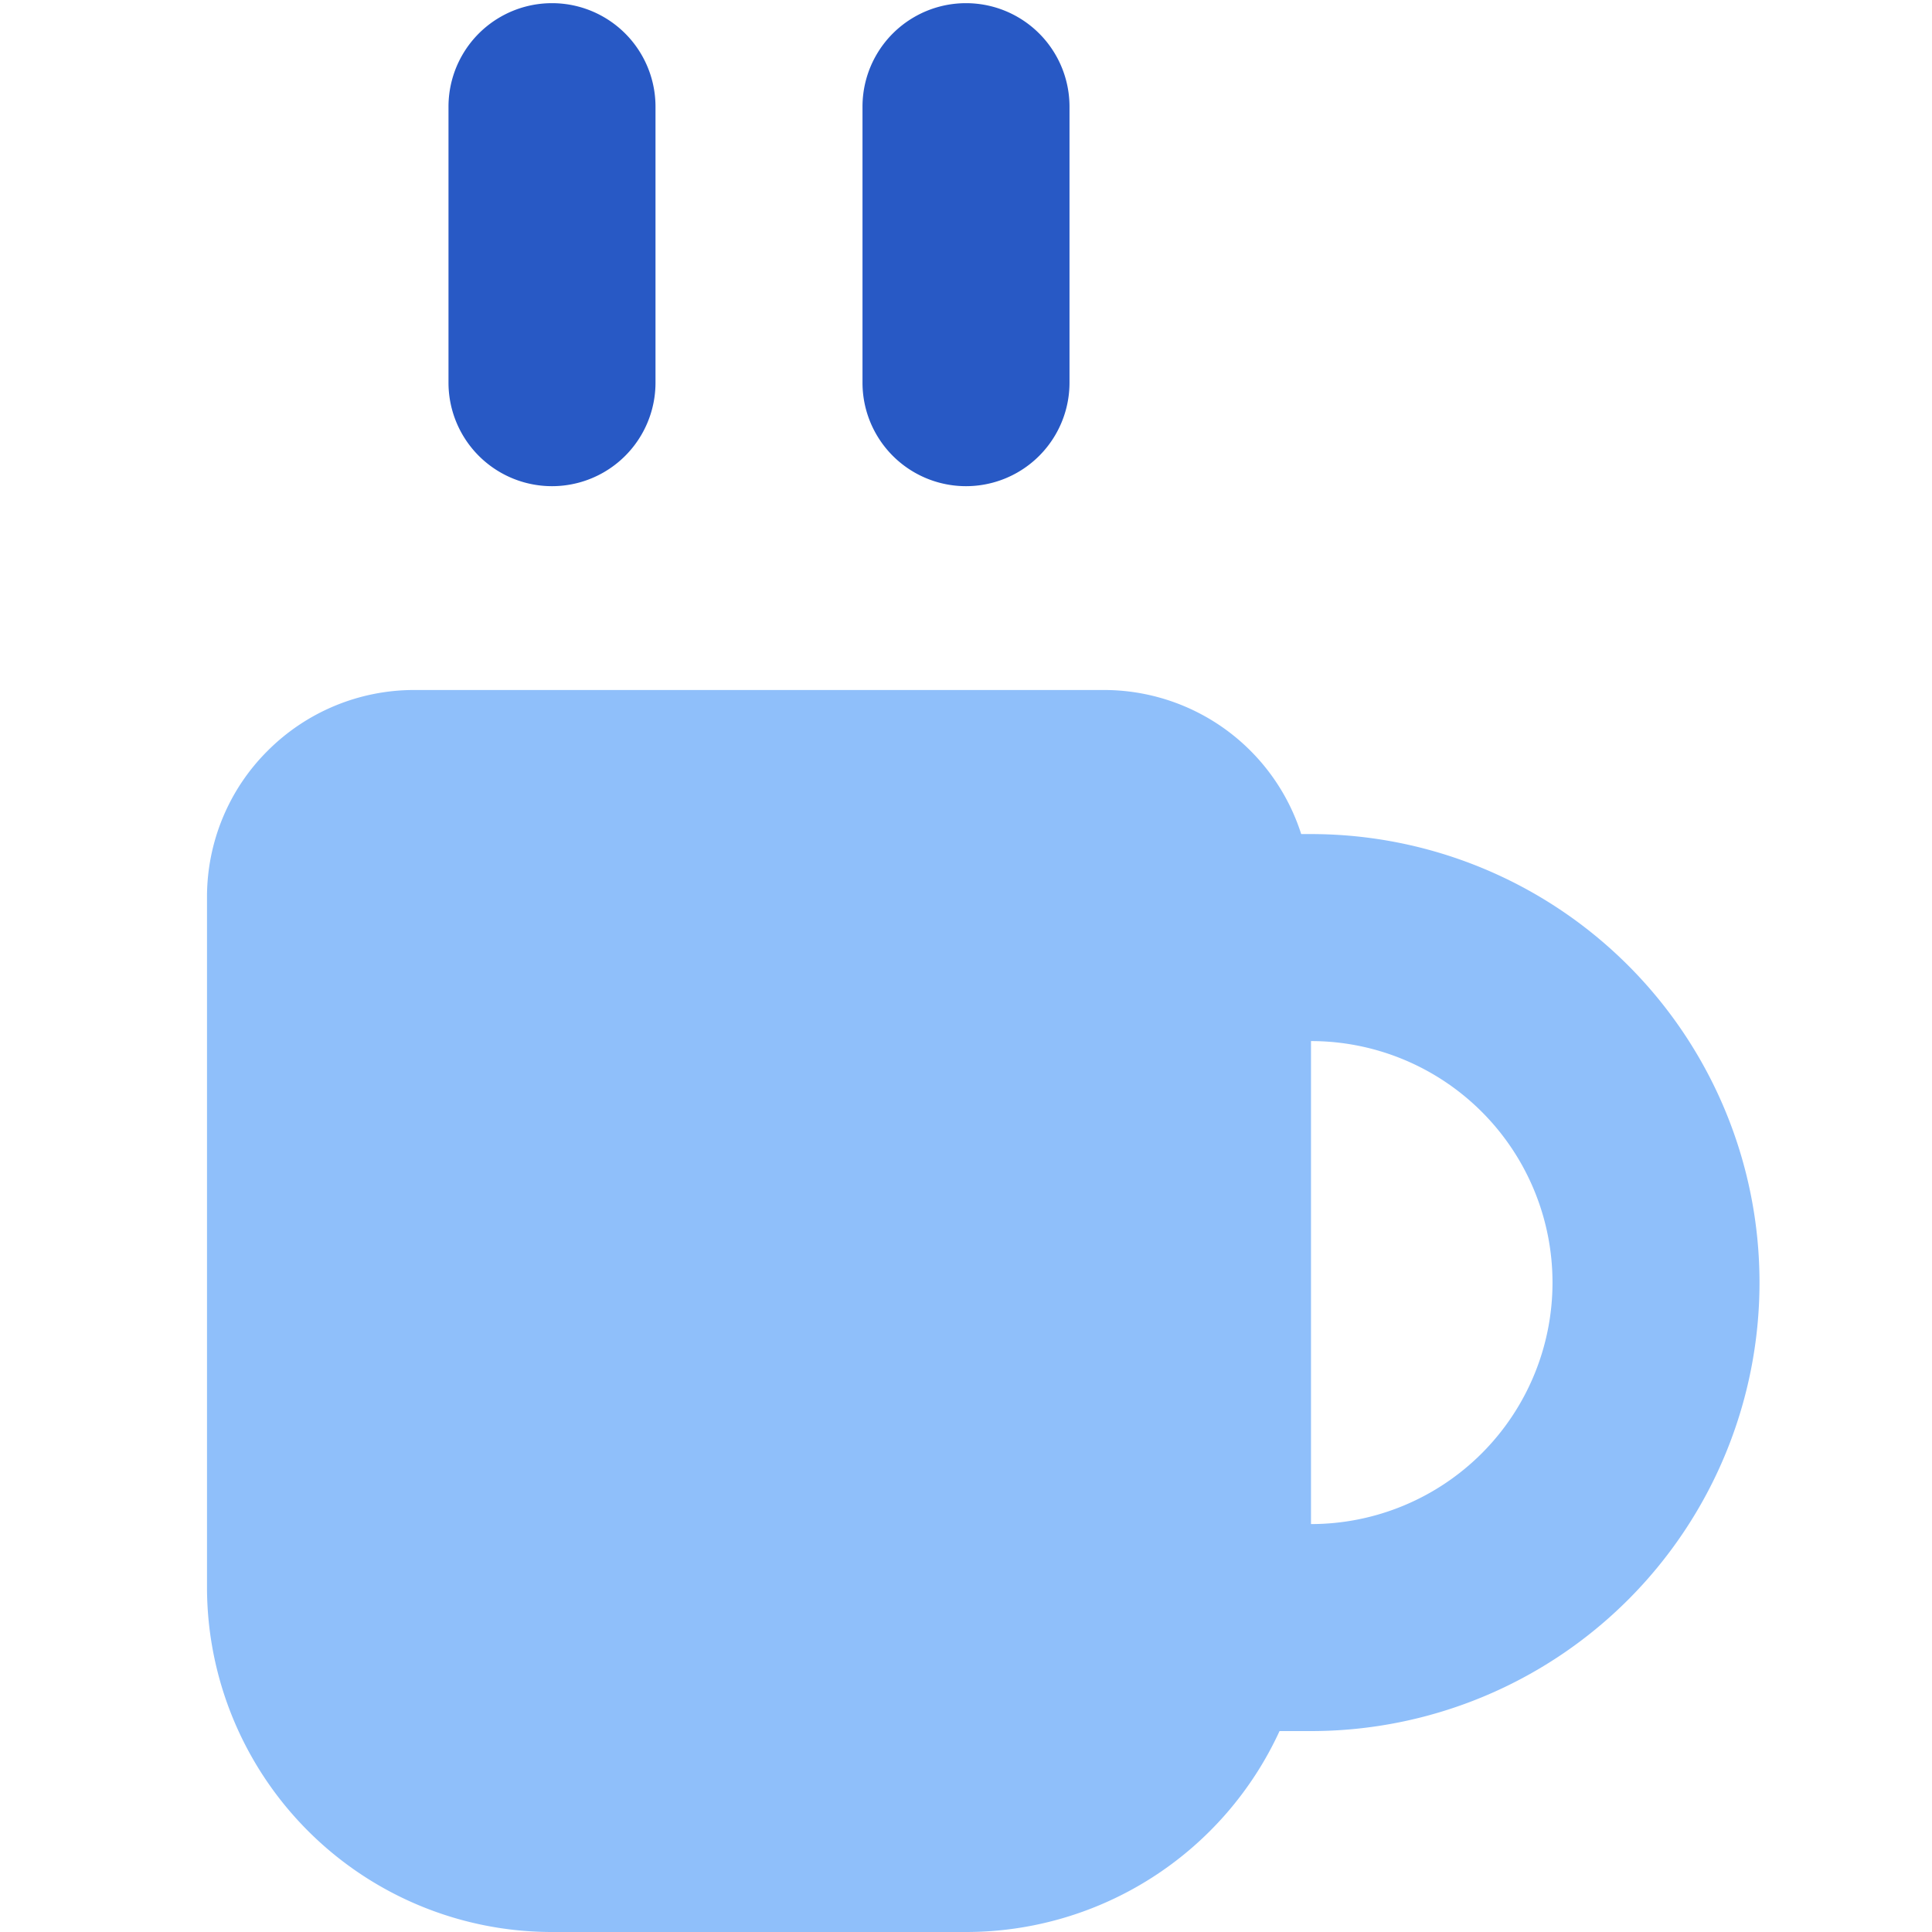
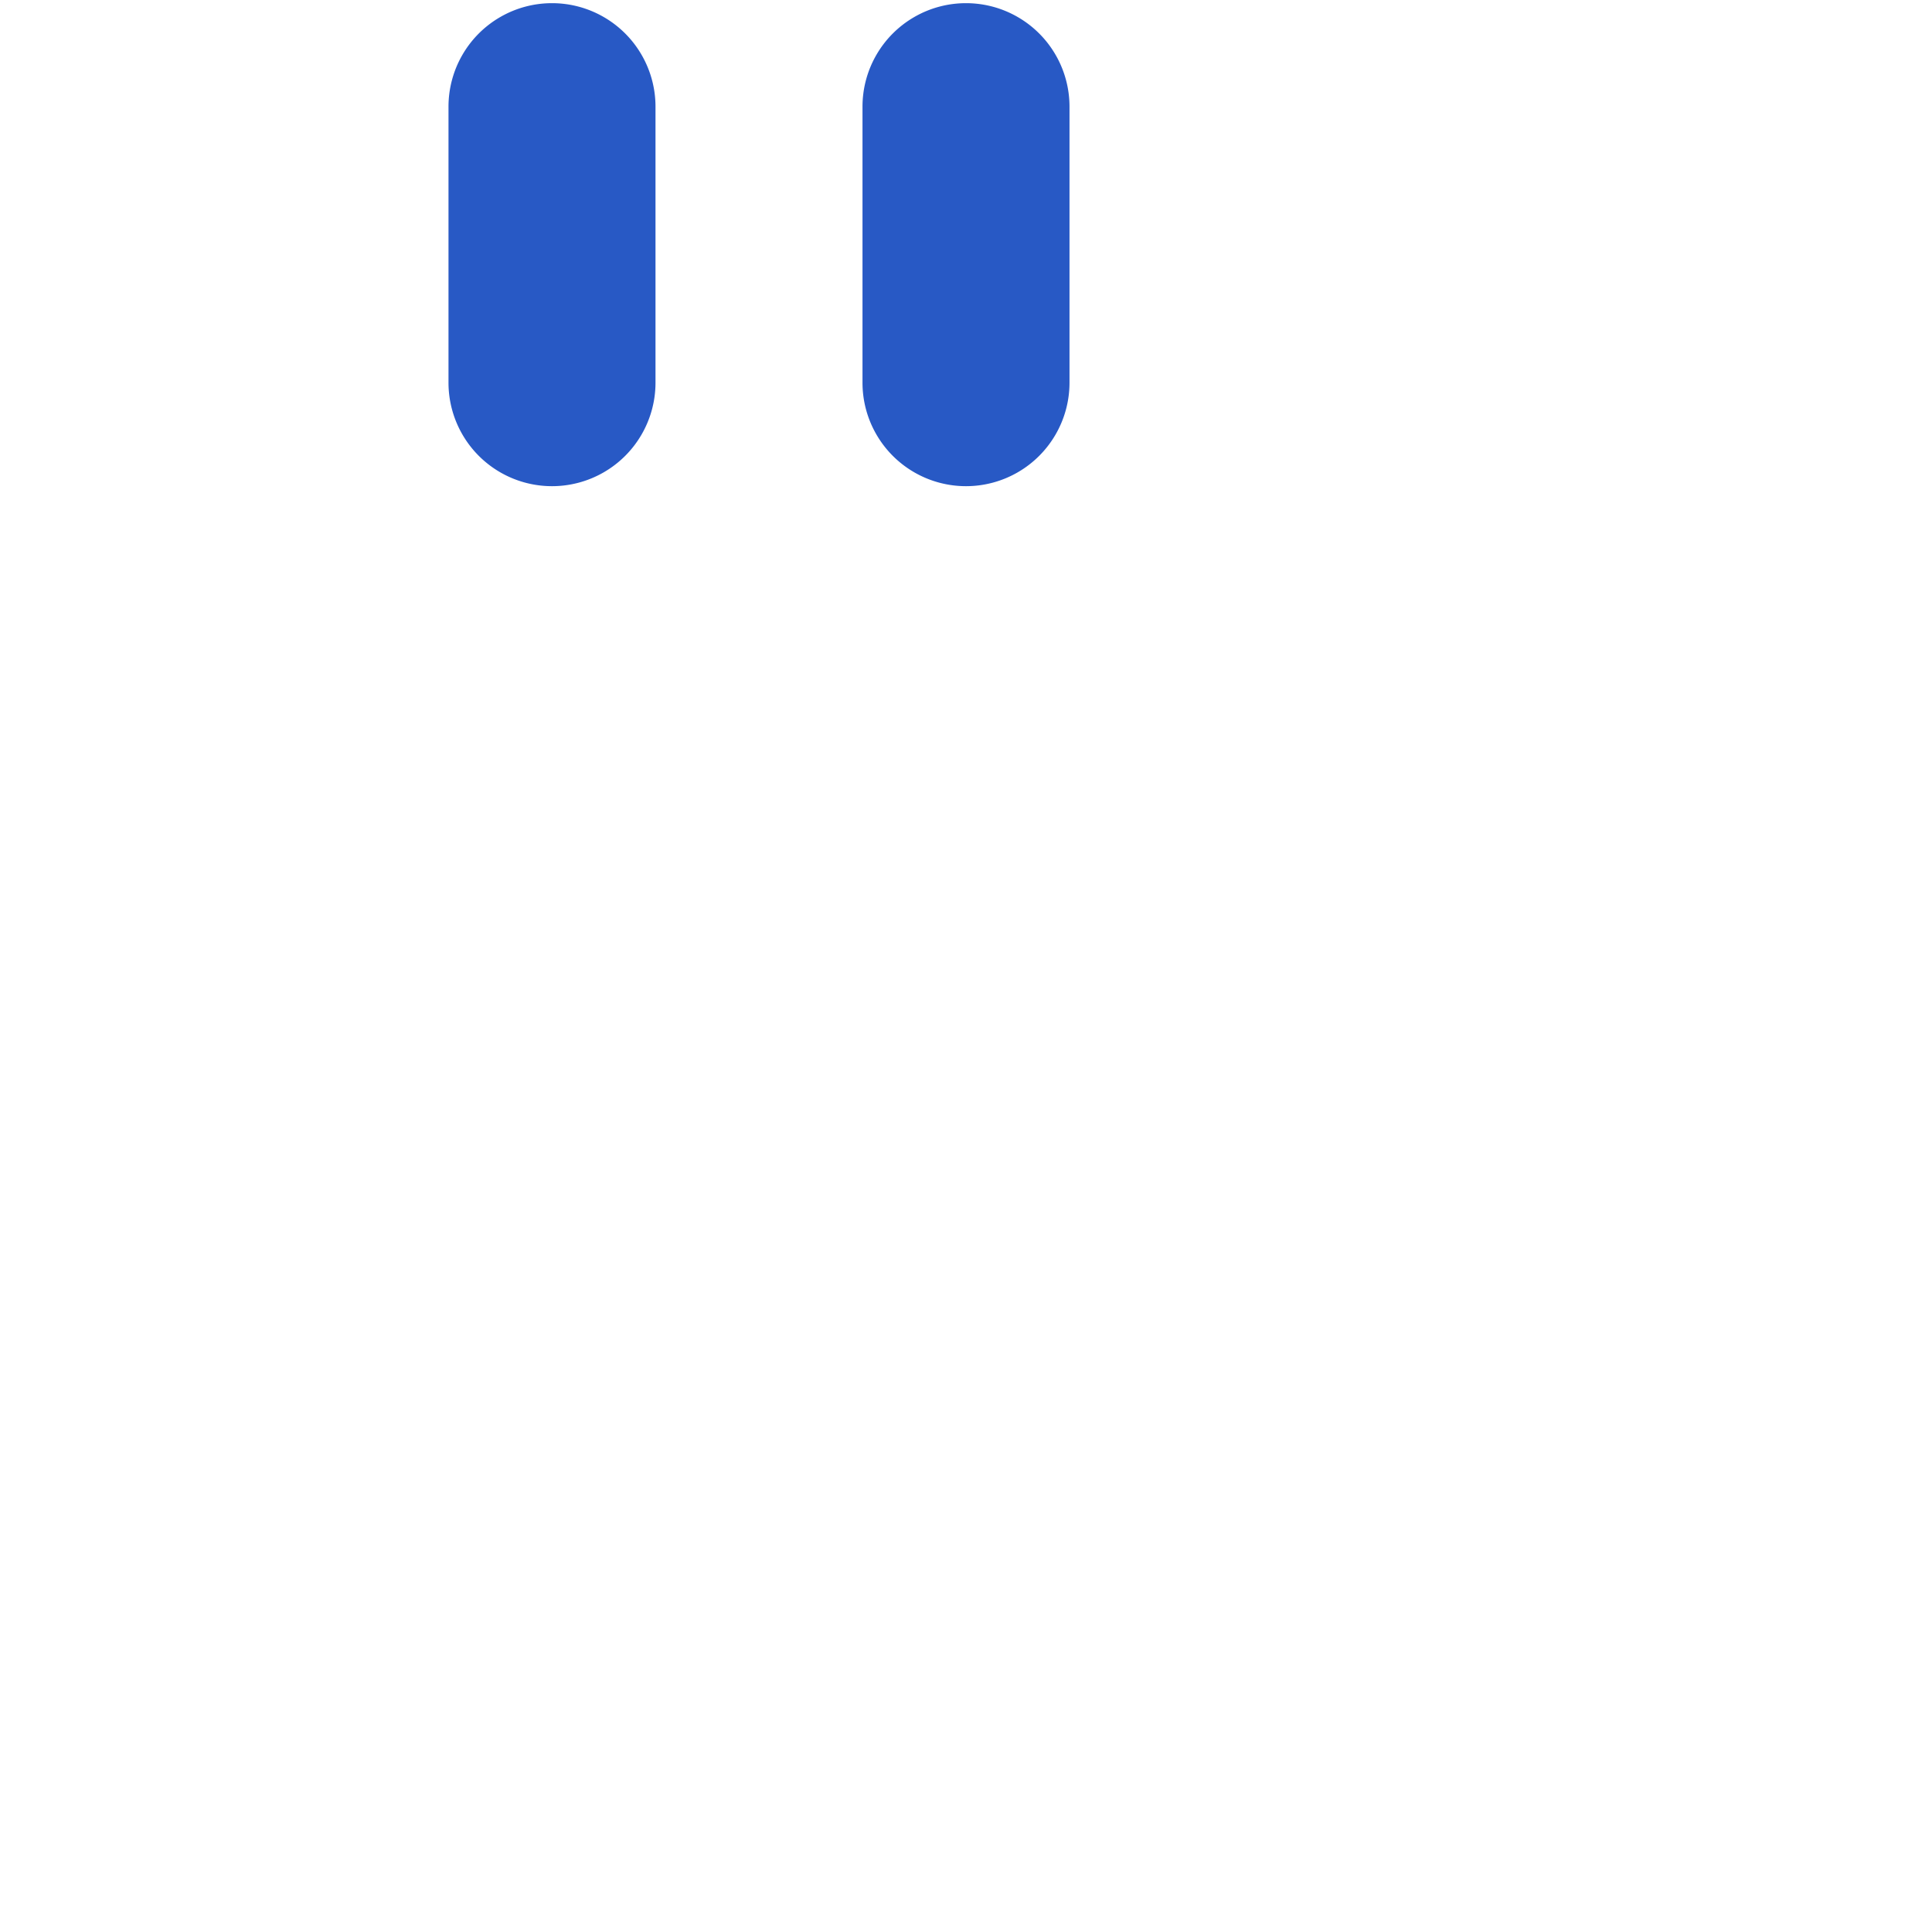
<svg xmlns="http://www.w3.org/2000/svg" fill="none" viewBox="0 0 14 14" id="Coffee-Mug--Streamline-Core">
  <desc>Coffee Mug Streamline Icon: https://streamlinehq.com</desc>
  <g id="coffee-mug--coffee-cook-cup-drink-mug-cooking-nutrition-cafe-caffeine-food">
-     <path id="Union" fill="#8fbffa" fill-rule="evenodd" d="M1.94 5.44A1.5 1.5 0 0 1 3 5h5a1.5 1.5 0 0 1 1.429 1.044H9.5a3.25 3.25 0 1 1 0 6.5h-0.228A2.5 2.5 0 0 1 7 14H4a2.5 2.5 0 0 1 -2.5 -2.5v-5c0 -0.398 0.158 -0.78 0.44 -1.06Zm7.56 5.604a1.75 1.75 0 1 0 0 -3.5v3.5Z" clip-rule="evenodd" stroke-width="1" />
    <path id="Union_2" fill="#2859c5" fill-rule="evenodd" d="M4.75 0.773a0.75 0.75 0 0 0 -1.5 0v2a0.75 0.75 0 1 0 1.5 0v-2Zm3 0a0.75 0.75 0 0 0 -1.5 0v2a0.75 0.75 0 1 0 1.5 0v-2Z" clip-rule="evenodd" stroke-width="1" />
  </g>
</svg>